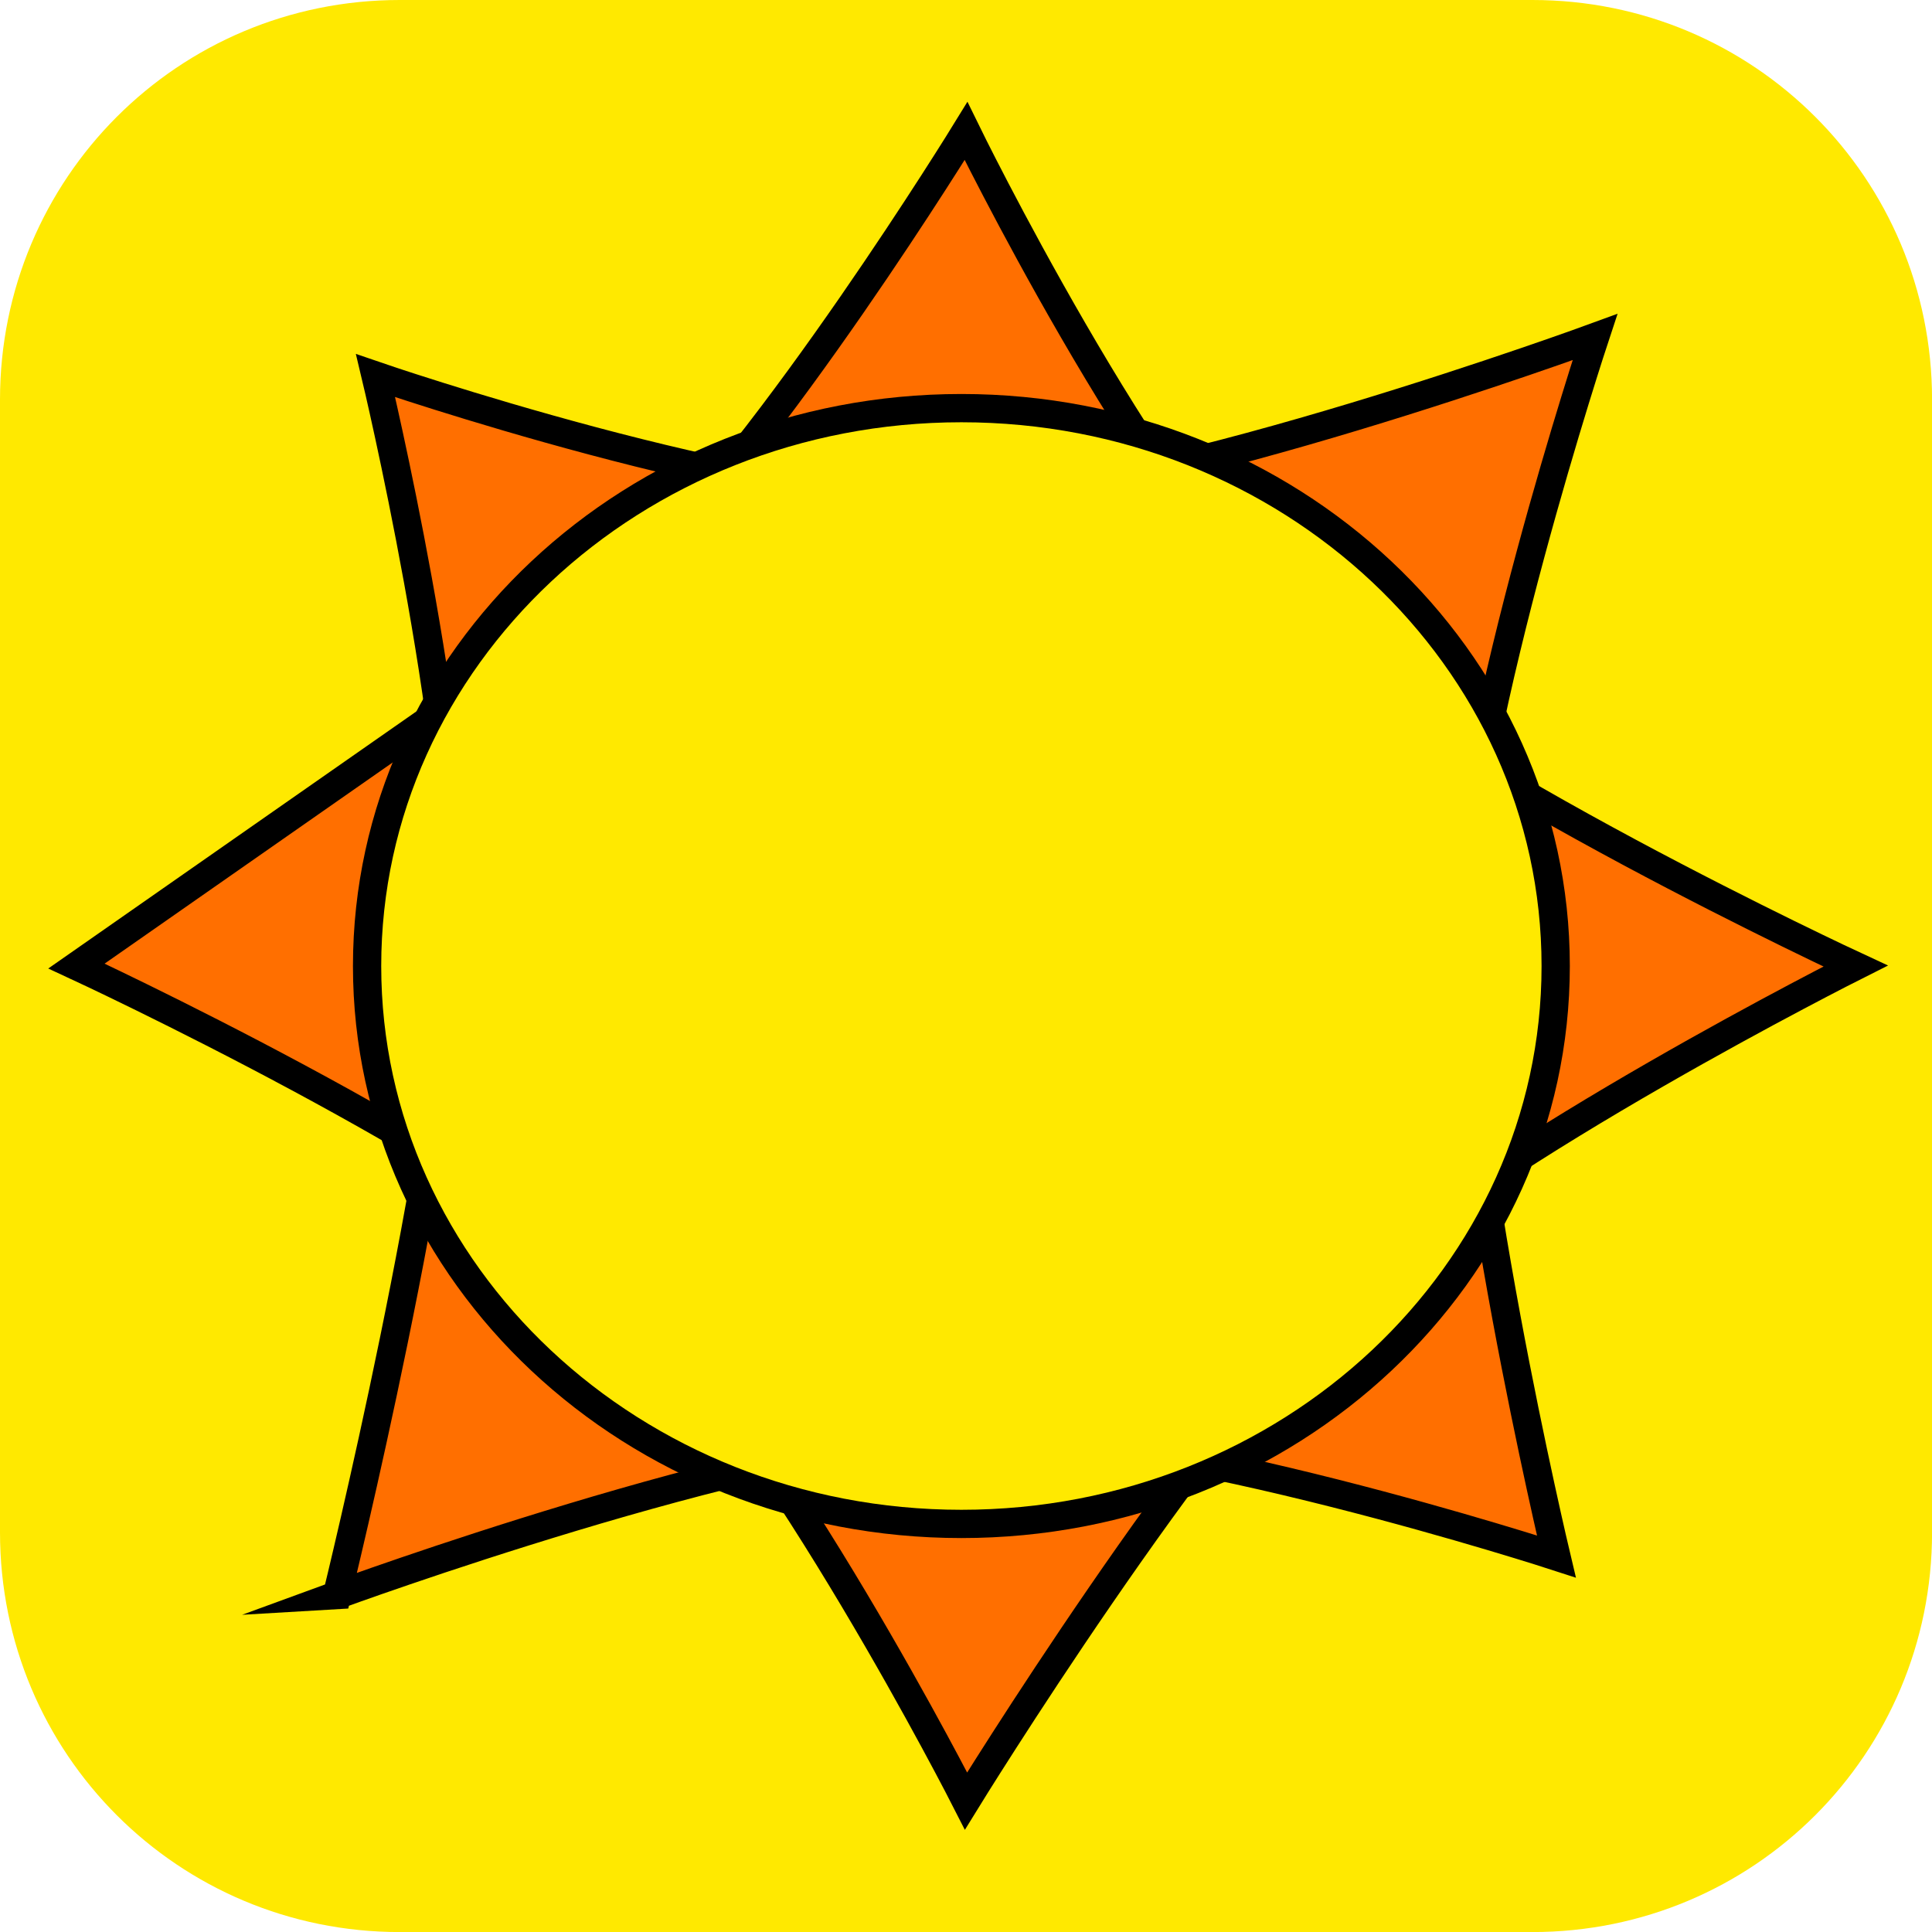
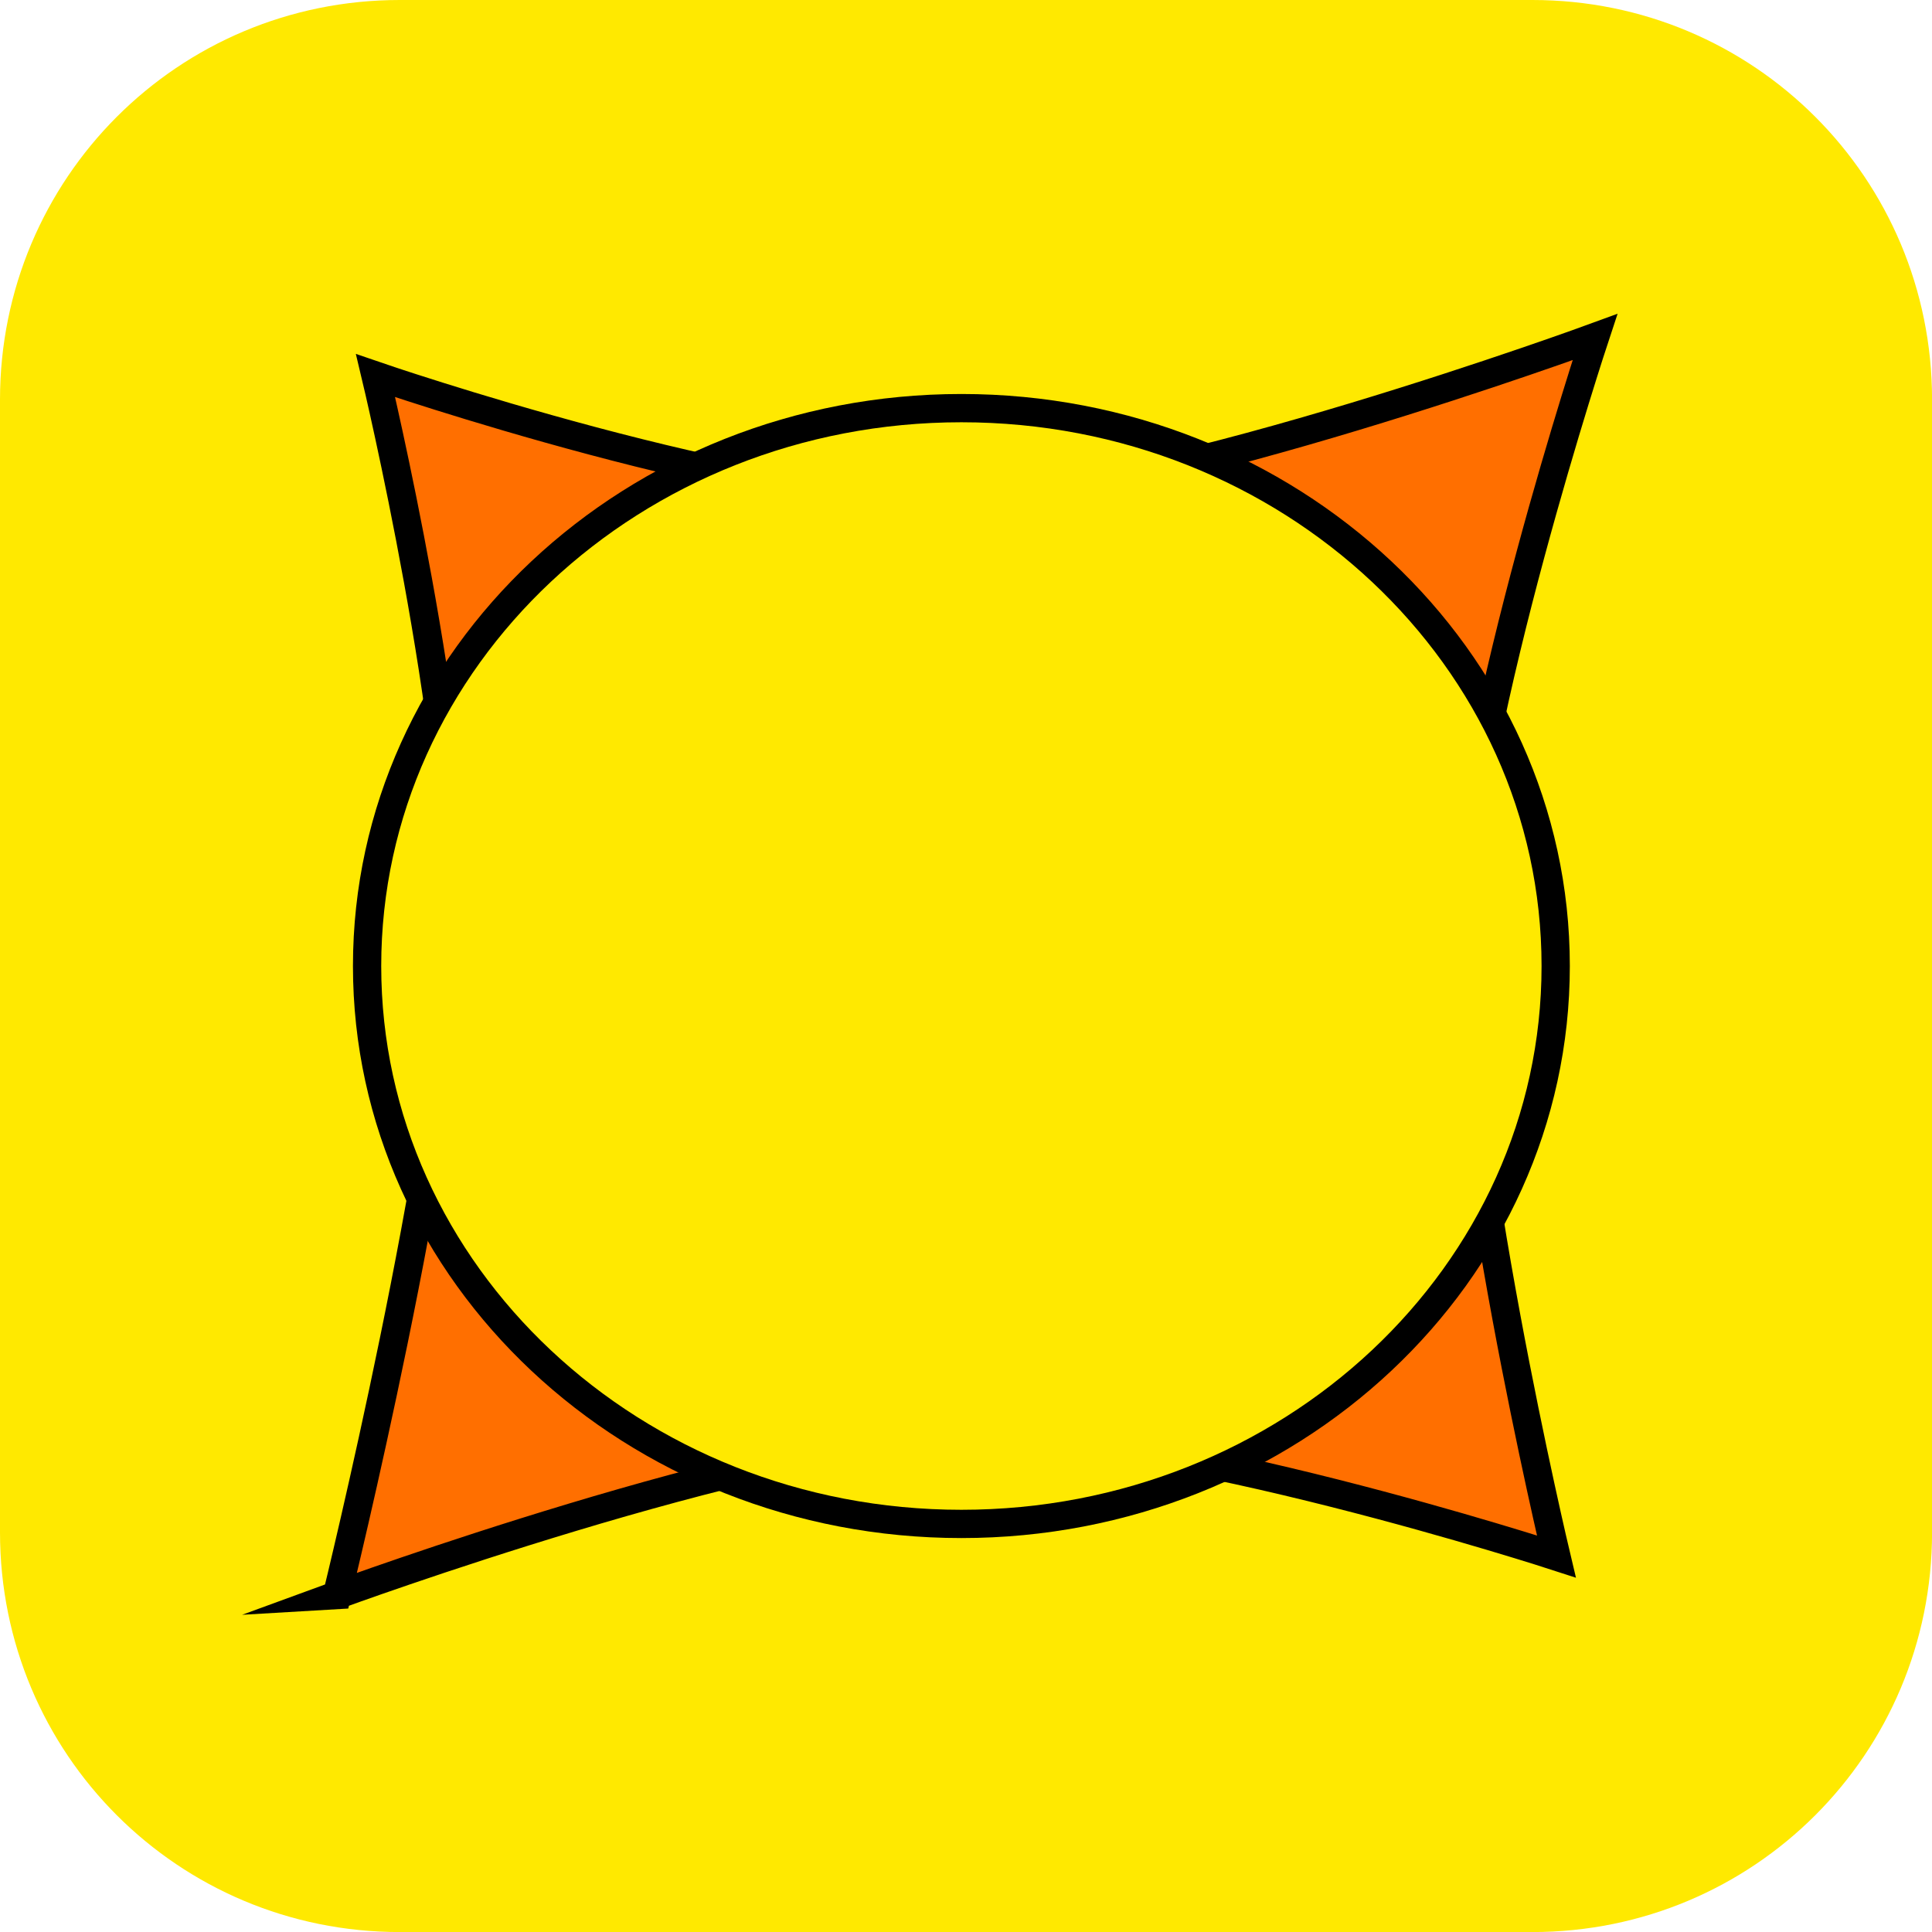
<svg xmlns="http://www.w3.org/2000/svg" version="1.1" width="34.173" height="34.173" viewBox="0,0,34.173,34.173">
  <g transform="translate(-222.913,-162.913)">
    <g data-paper-data="{&quot;isPaintingLayer&quot;:true}" stroke-miterlimit="10" stroke-dasharray="" stroke-dashoffset="0" style="mix-blend-mode: normal">
      <path d="M229.983,162.913h20.034c3.917,0 7.07,3.153 7.07,7.07v20.034c0,3.917 -3.153,7.07 -7.07,7.07h-20.034c-3.917,0 -7.07,-3.153 -7.07,-7.07v-20.034c0,-3.917 3.153,-7.07 7.07,-7.07z" fill="#ffe900" fill-rule="evenodd" stroke="none" stroke-width="4.439" stroke-linecap="round" stroke-linejoin="round" />
      <g fill-rule="nonzero" stroke="#000000" stroke-width="0.5" stroke-linecap="butt" stroke-linejoin="miter">
-         <path d="M234.088,173.141c2.488,-2.336 5.912,-7.91 5.912,-7.91c0,0 3.144,6.443 5.723,8.864c2.663,2.499 10.011,5.905 10.011,5.905c0,0 -6.416,3.225 -8.981,5.633c-2.675,2.511 -6.753,9.136 -6.753,9.136c0,0 -3.32,-6.526 -5.909,-8.956c-2.655,-2.492 -9.825,-5.813 -9.825,-5.813z" fill="#ff6f00" />
        <path d="M228.874,191.126c0,0 1.976,-8.049 2.095,-11.796c0.108,-3.411 -1.413,-9.773 -1.413,-9.773c0,0 6.779,2.333 10.315,2.221c3.65,-0.115 11.254,-2.903 11.254,-2.903c0,0 -2.256,6.817 -2.368,10.334c-0.116,3.667 1.685,11.235 1.685,11.235c0,0 -6.963,-2.267 -10.511,-2.155c-3.639,0.115 -11.058,2.837 -11.058,2.837z" fill="#ff6f00" />
        <path d="M229.406,180c0,-5.45 4.707,-9.868 10.512,-9.868c5.806,0 10.512,4.418 10.512,9.868c0,5.45 -4.707,9.868 -10.512,9.868c-5.806,0 -10.512,-4.418 -10.512,-9.868z" fill="#ffe900" />
      </g>
    </g>
  </g>
</svg>